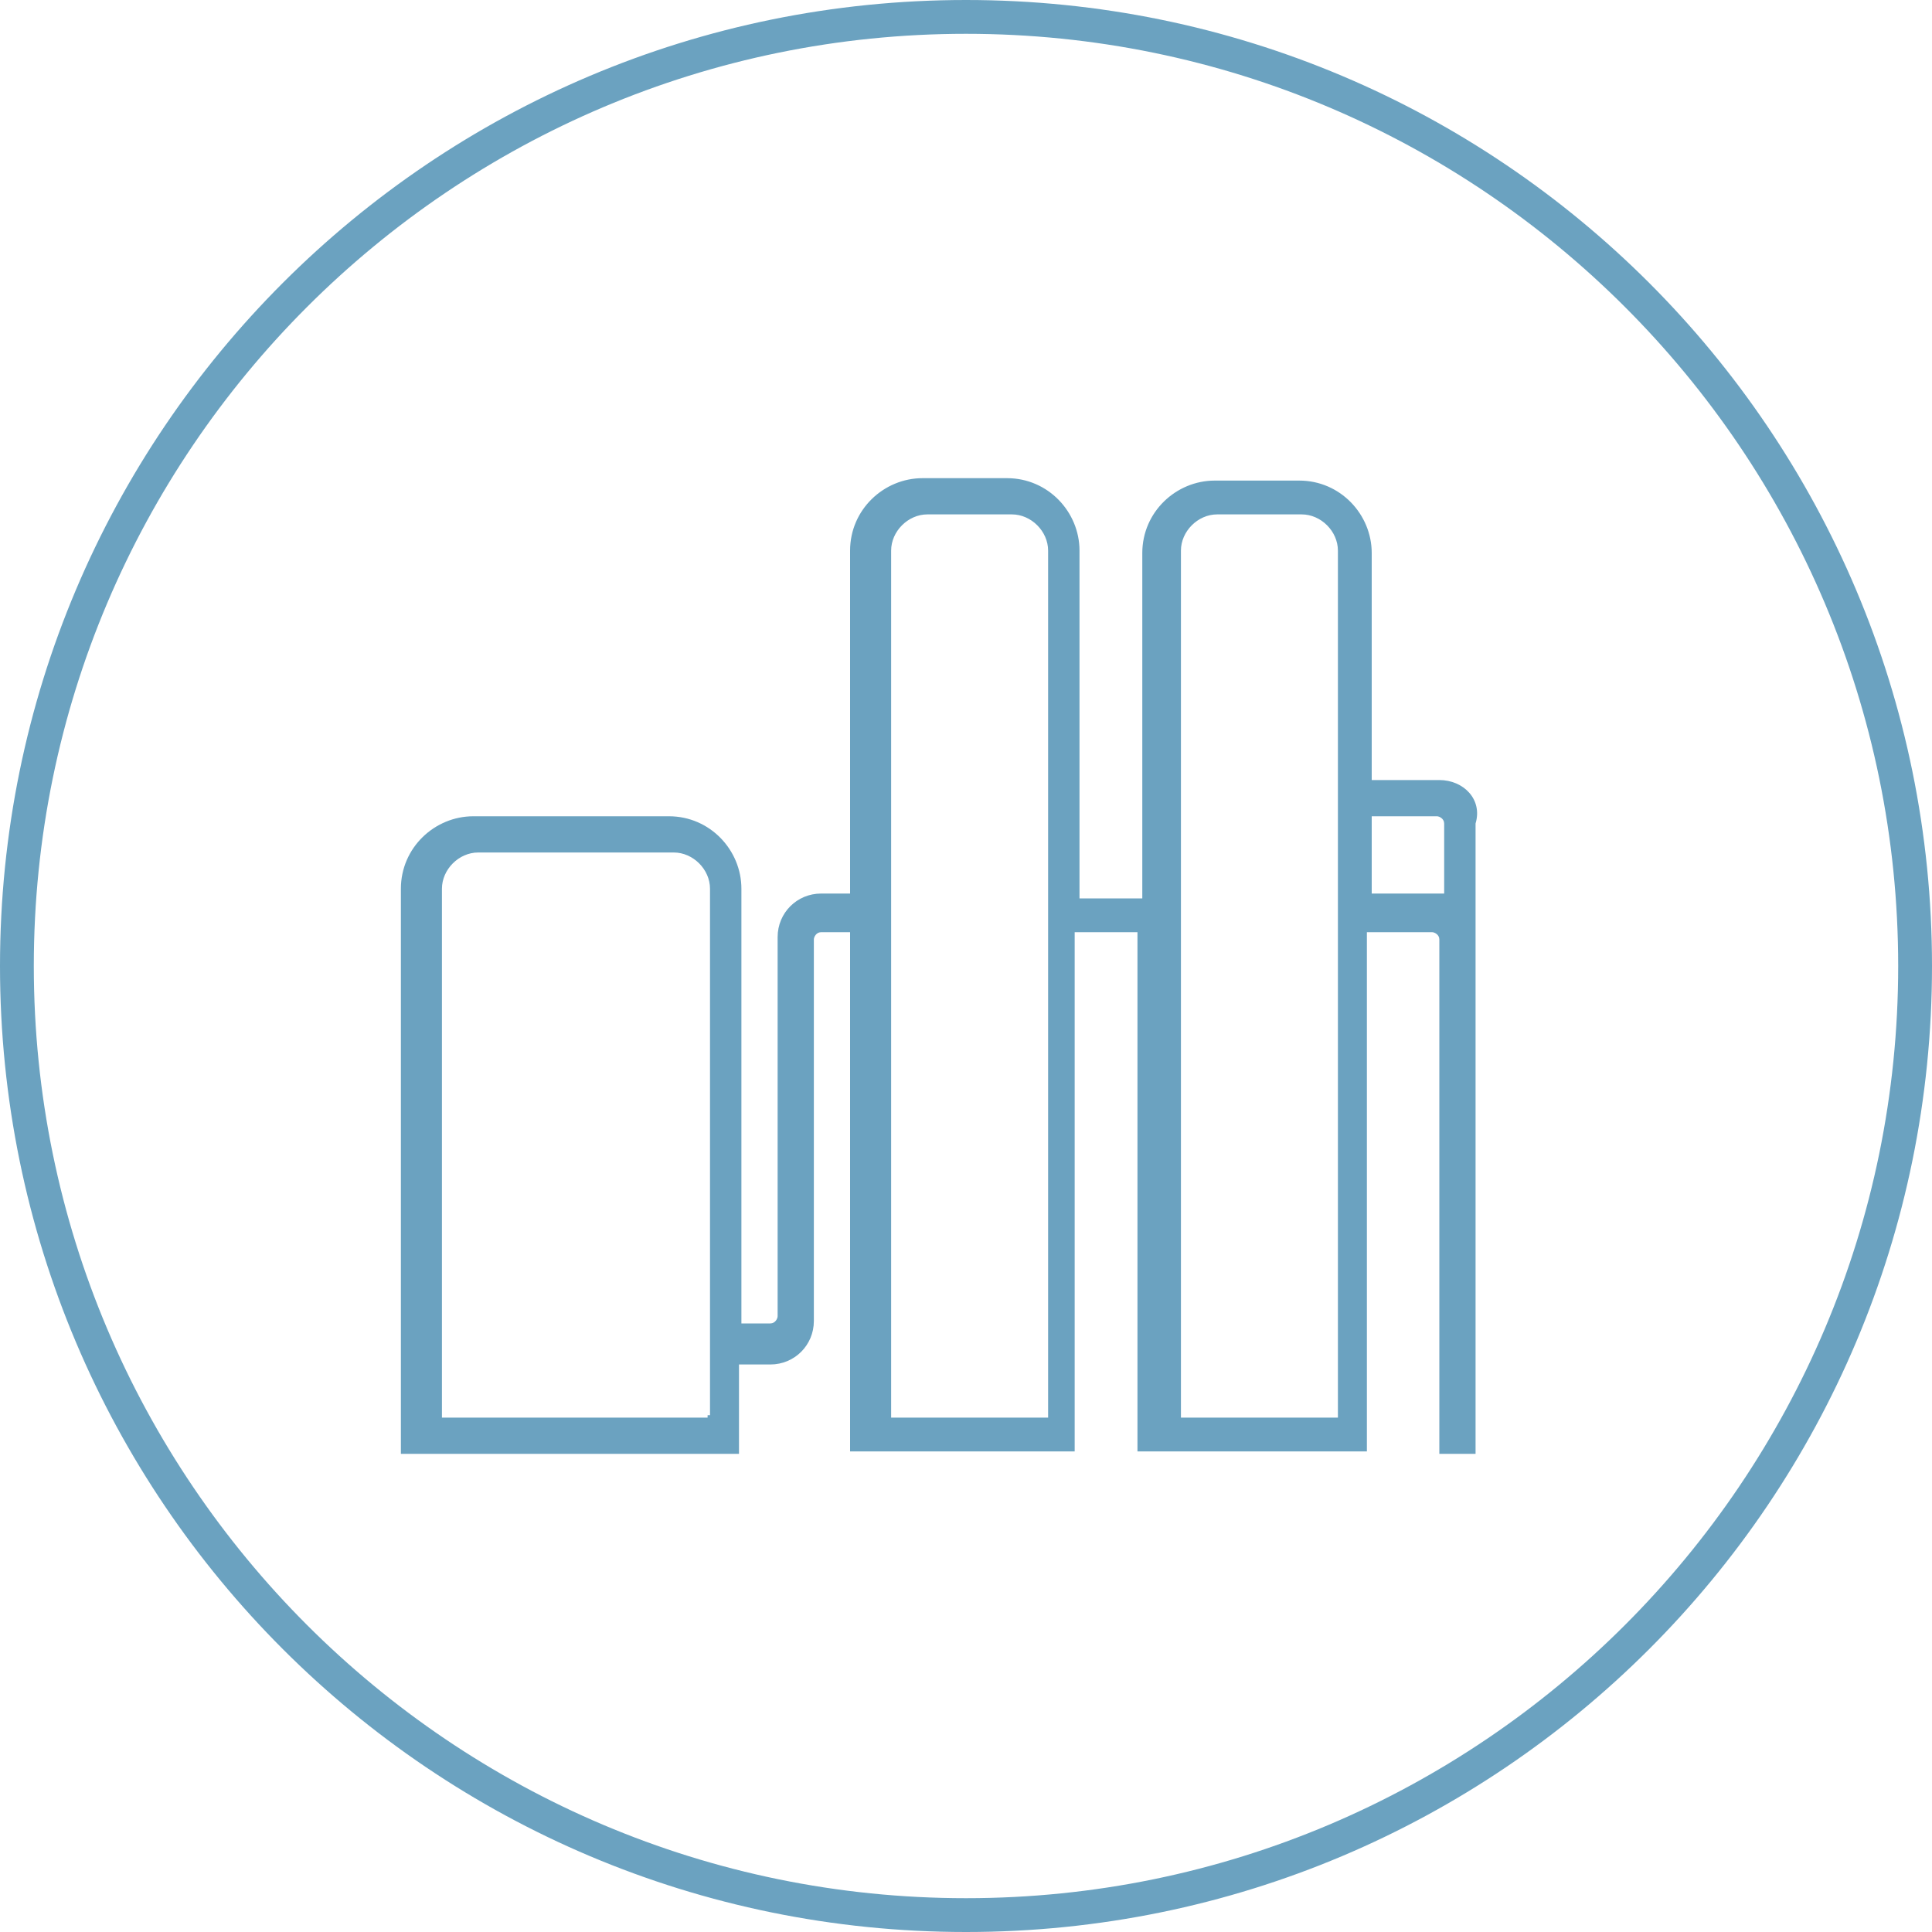
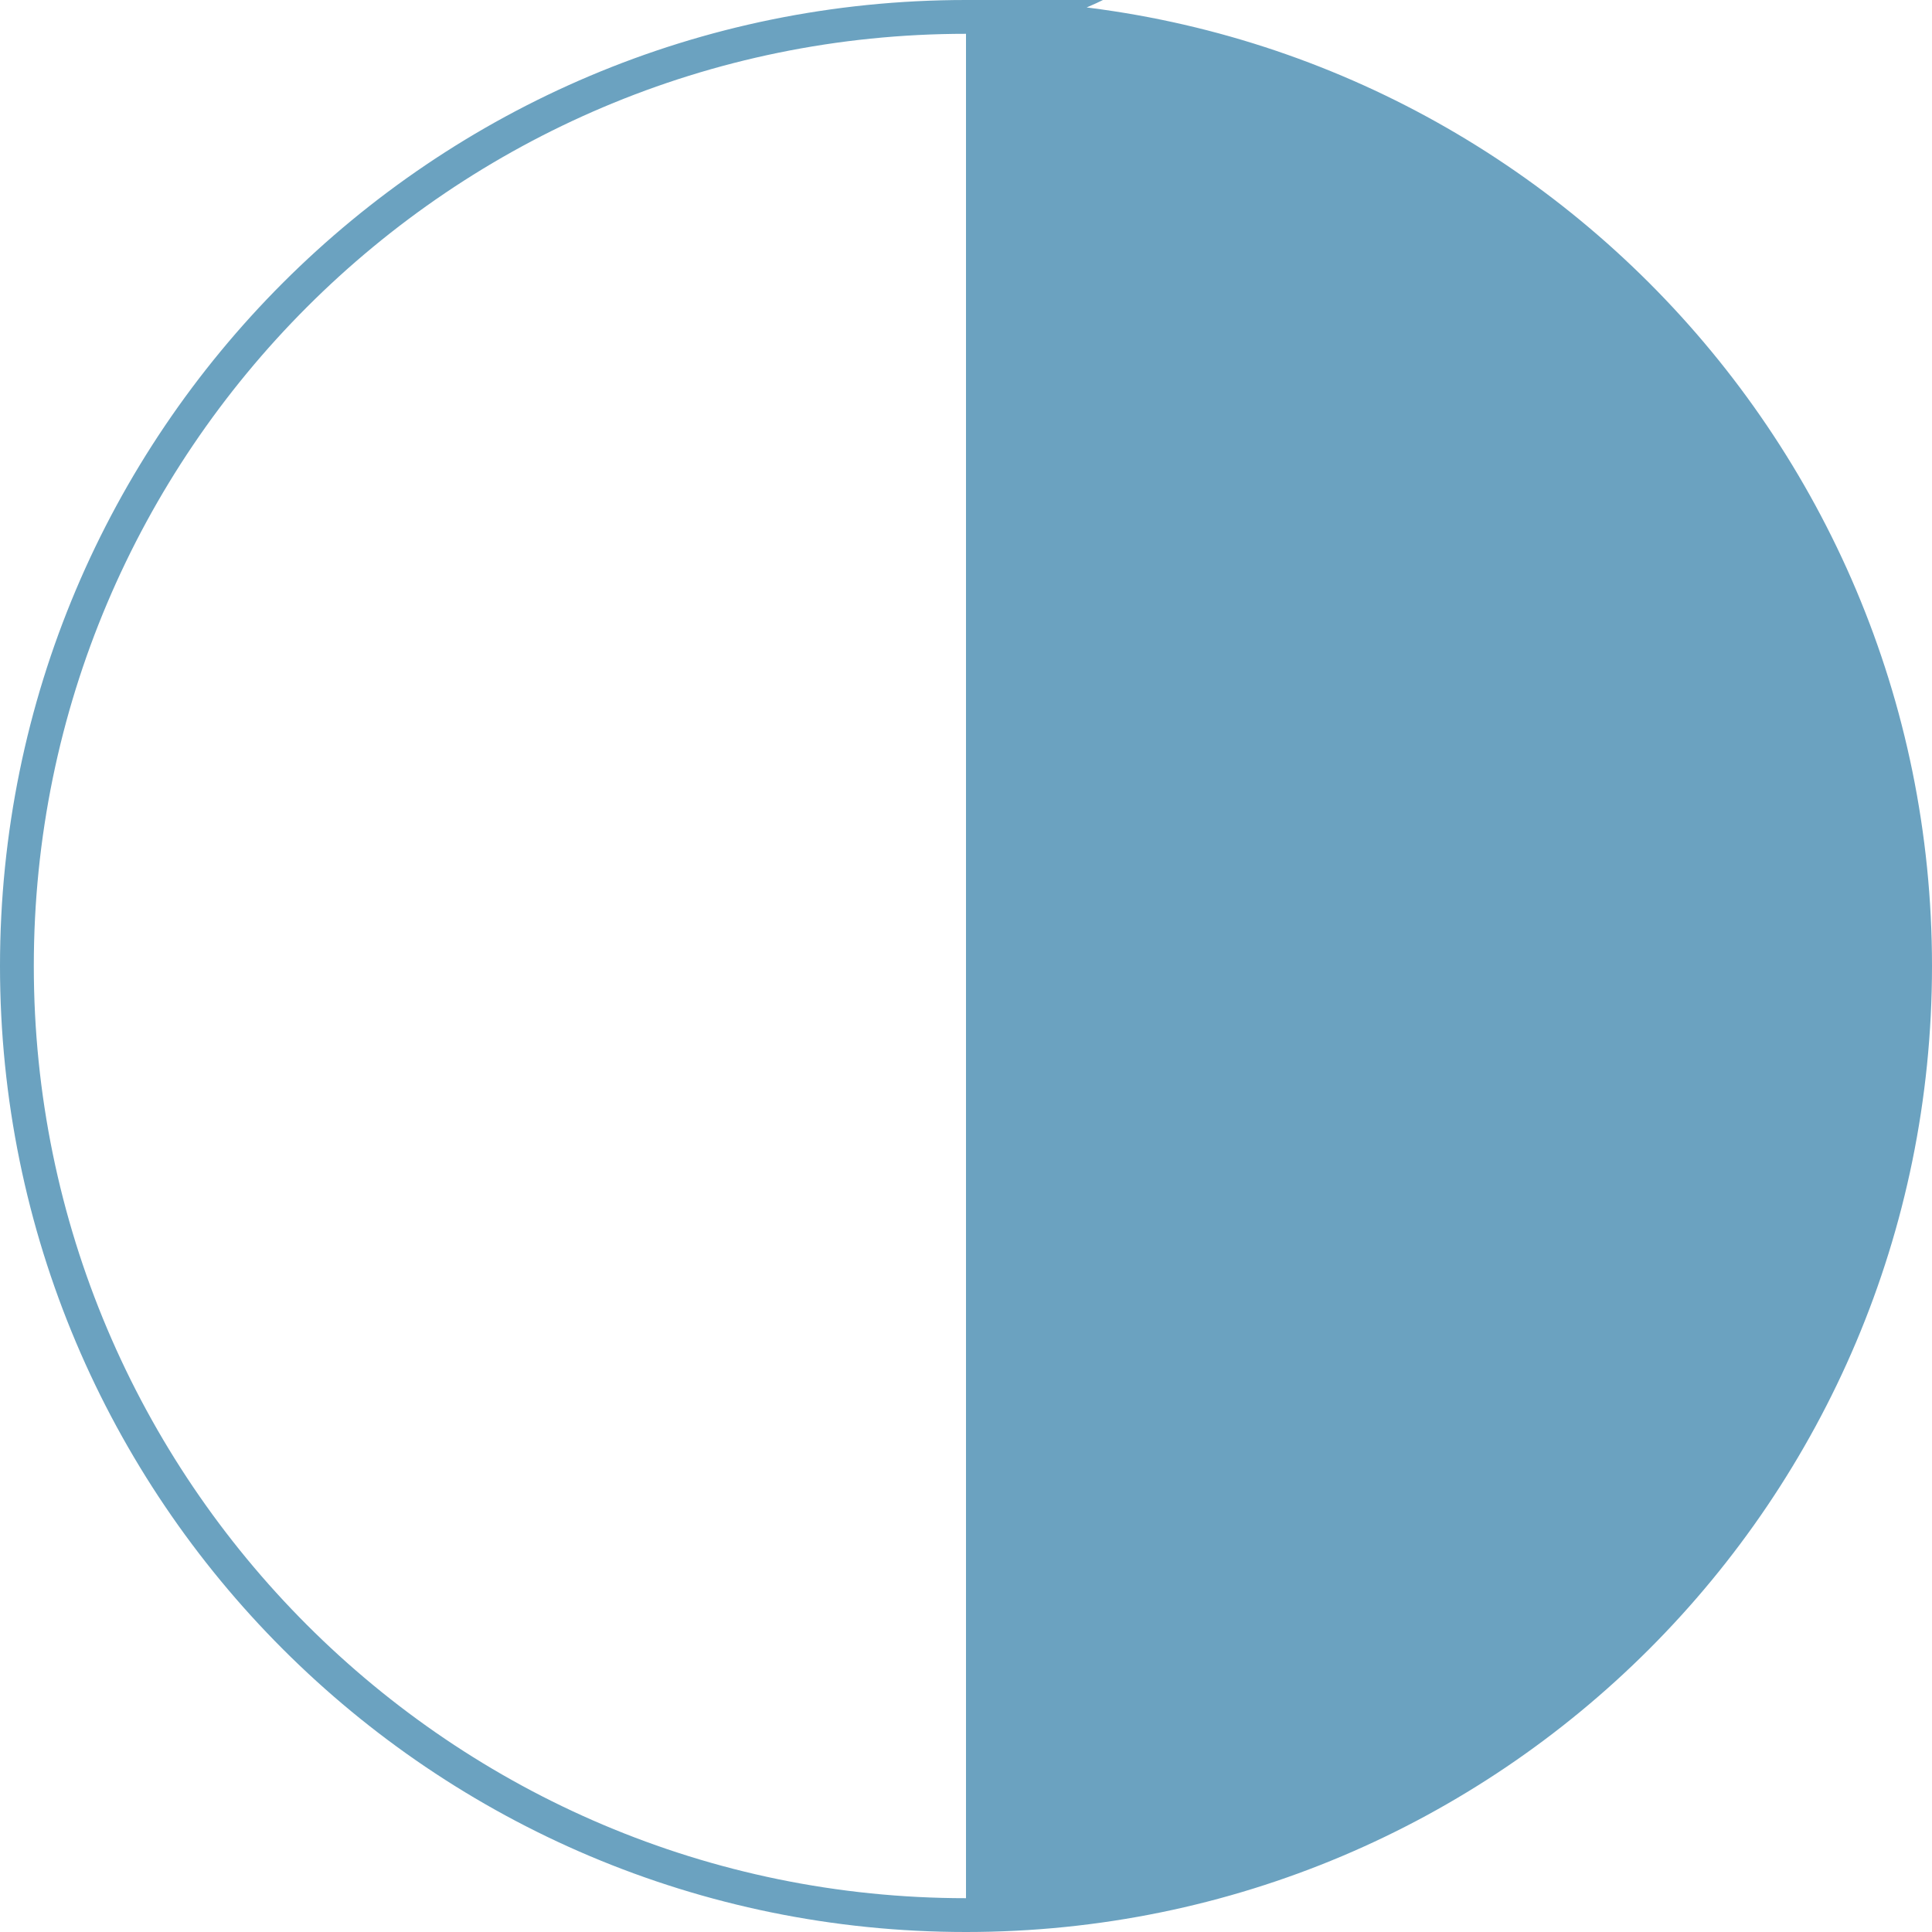
<svg xmlns="http://www.w3.org/2000/svg" width="80" height="80" viewBox="21 -21 80 80">
-   <path fill="#6BA2C0" class="nav-icon__border" d="M61-21c22.1 0 40 17.9 40 40S83.1 59 61 59 21 41.1 21 19s17.9-40 40-40zm0 78.6c21.3 0 38.6-17.3 38.6-38.6S82.3-19.6 61-19.6 22.4-2.3 22.4 19 39.7 57.6 61 57.6z" />
-   <path fill="#6BA2C0" class="nav-icon__icon" d="M80.6 11.3h.5-3.3V1.9c0-1.6-1.3-3-3-3h-3.5c-1.6 0-3 1.3-3 3v14.3h-2.6V1.8c0-1.6-1.3-3-3-3h-3.5c-1.6 0-3 1.3-3 3V16H54.5h.5c-1 0-1.8.8-1.8 1.8v15.7c0 .1-.1.3-.3.3h-1.2v-18c0-1.6-1.3-3-3-3h-8.1c-1.6 0-3 1.3-3 3v23.4h14v-3.7h1.8-.5c1 0 1.8-.8 1.8-1.8V17.9c0-.1.1-.3.3-.3h1.2v21.5h9.3V17.6h2.6v21.5h9.5V17.6h2.7c.1 0 .3.1.3.3v21.3h1.5V13.1c.3-1-.5-1.8-1.5-1.8zM50.3 37.7h-11V15.8c0-.8.7-1.5 1.5-1.5h8.1c.8 0 1.5.7 1.5 1.5v21.8h-.1zm7.6 0V1.8c0-.8.7-1.5 1.5-1.5h3.5c.8 0 1.5.7 1.5 1.5v35.9h-6.5zm18.5 0h-6.5V1.8c0-.8.7-1.5 1.5-1.5h3.5c.8 0 1.5.7 1.5 1.5v35.9zM80.2 16h-2.4v-3.2h2.7c.1 0 .3.1.3.3V16h-.6zm.4 0h.3-.3z" />
+   <path fill="#6BA2C0" class="nav-icon__border" d="M61-21c22.1 0 40 17.9 40 40S83.1 59 61 59 21 41.1 21 19s17.9-40 40-40zc21.3 0 38.6-17.3 38.6-38.6S82.3-19.6 61-19.6 22.4-2.3 22.4 19 39.7 57.6 61 57.6z" />
</svg>